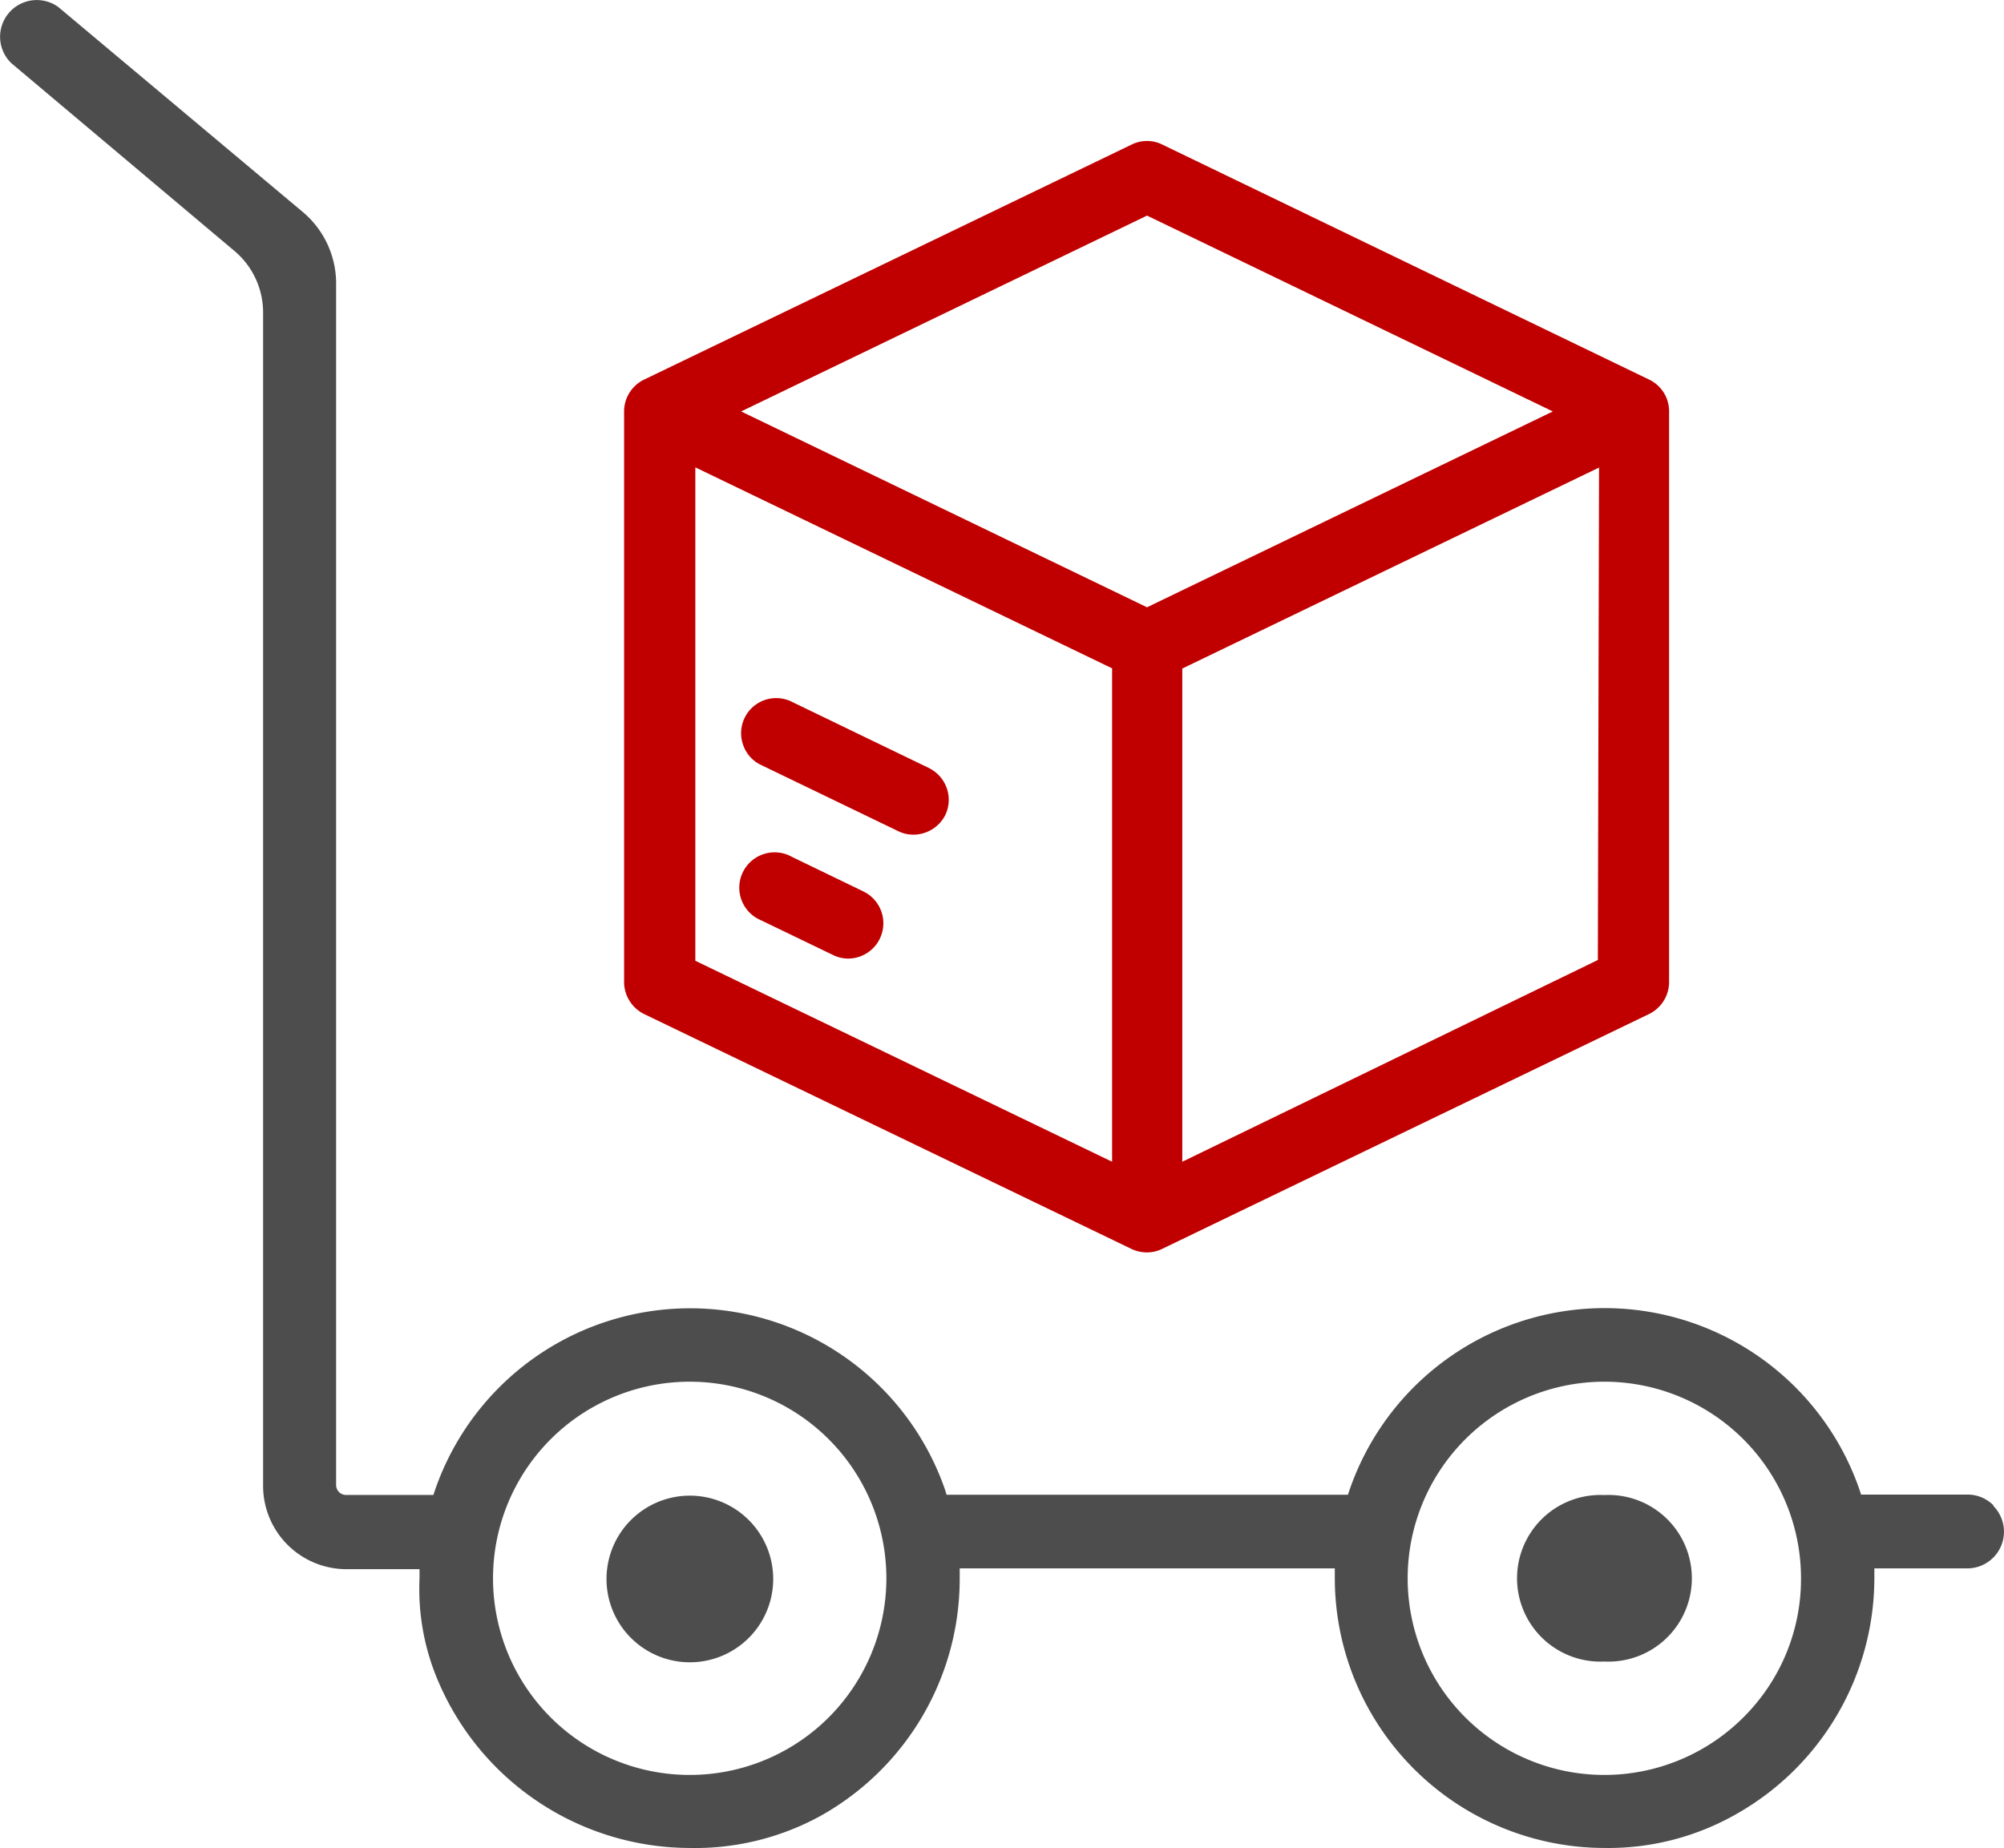
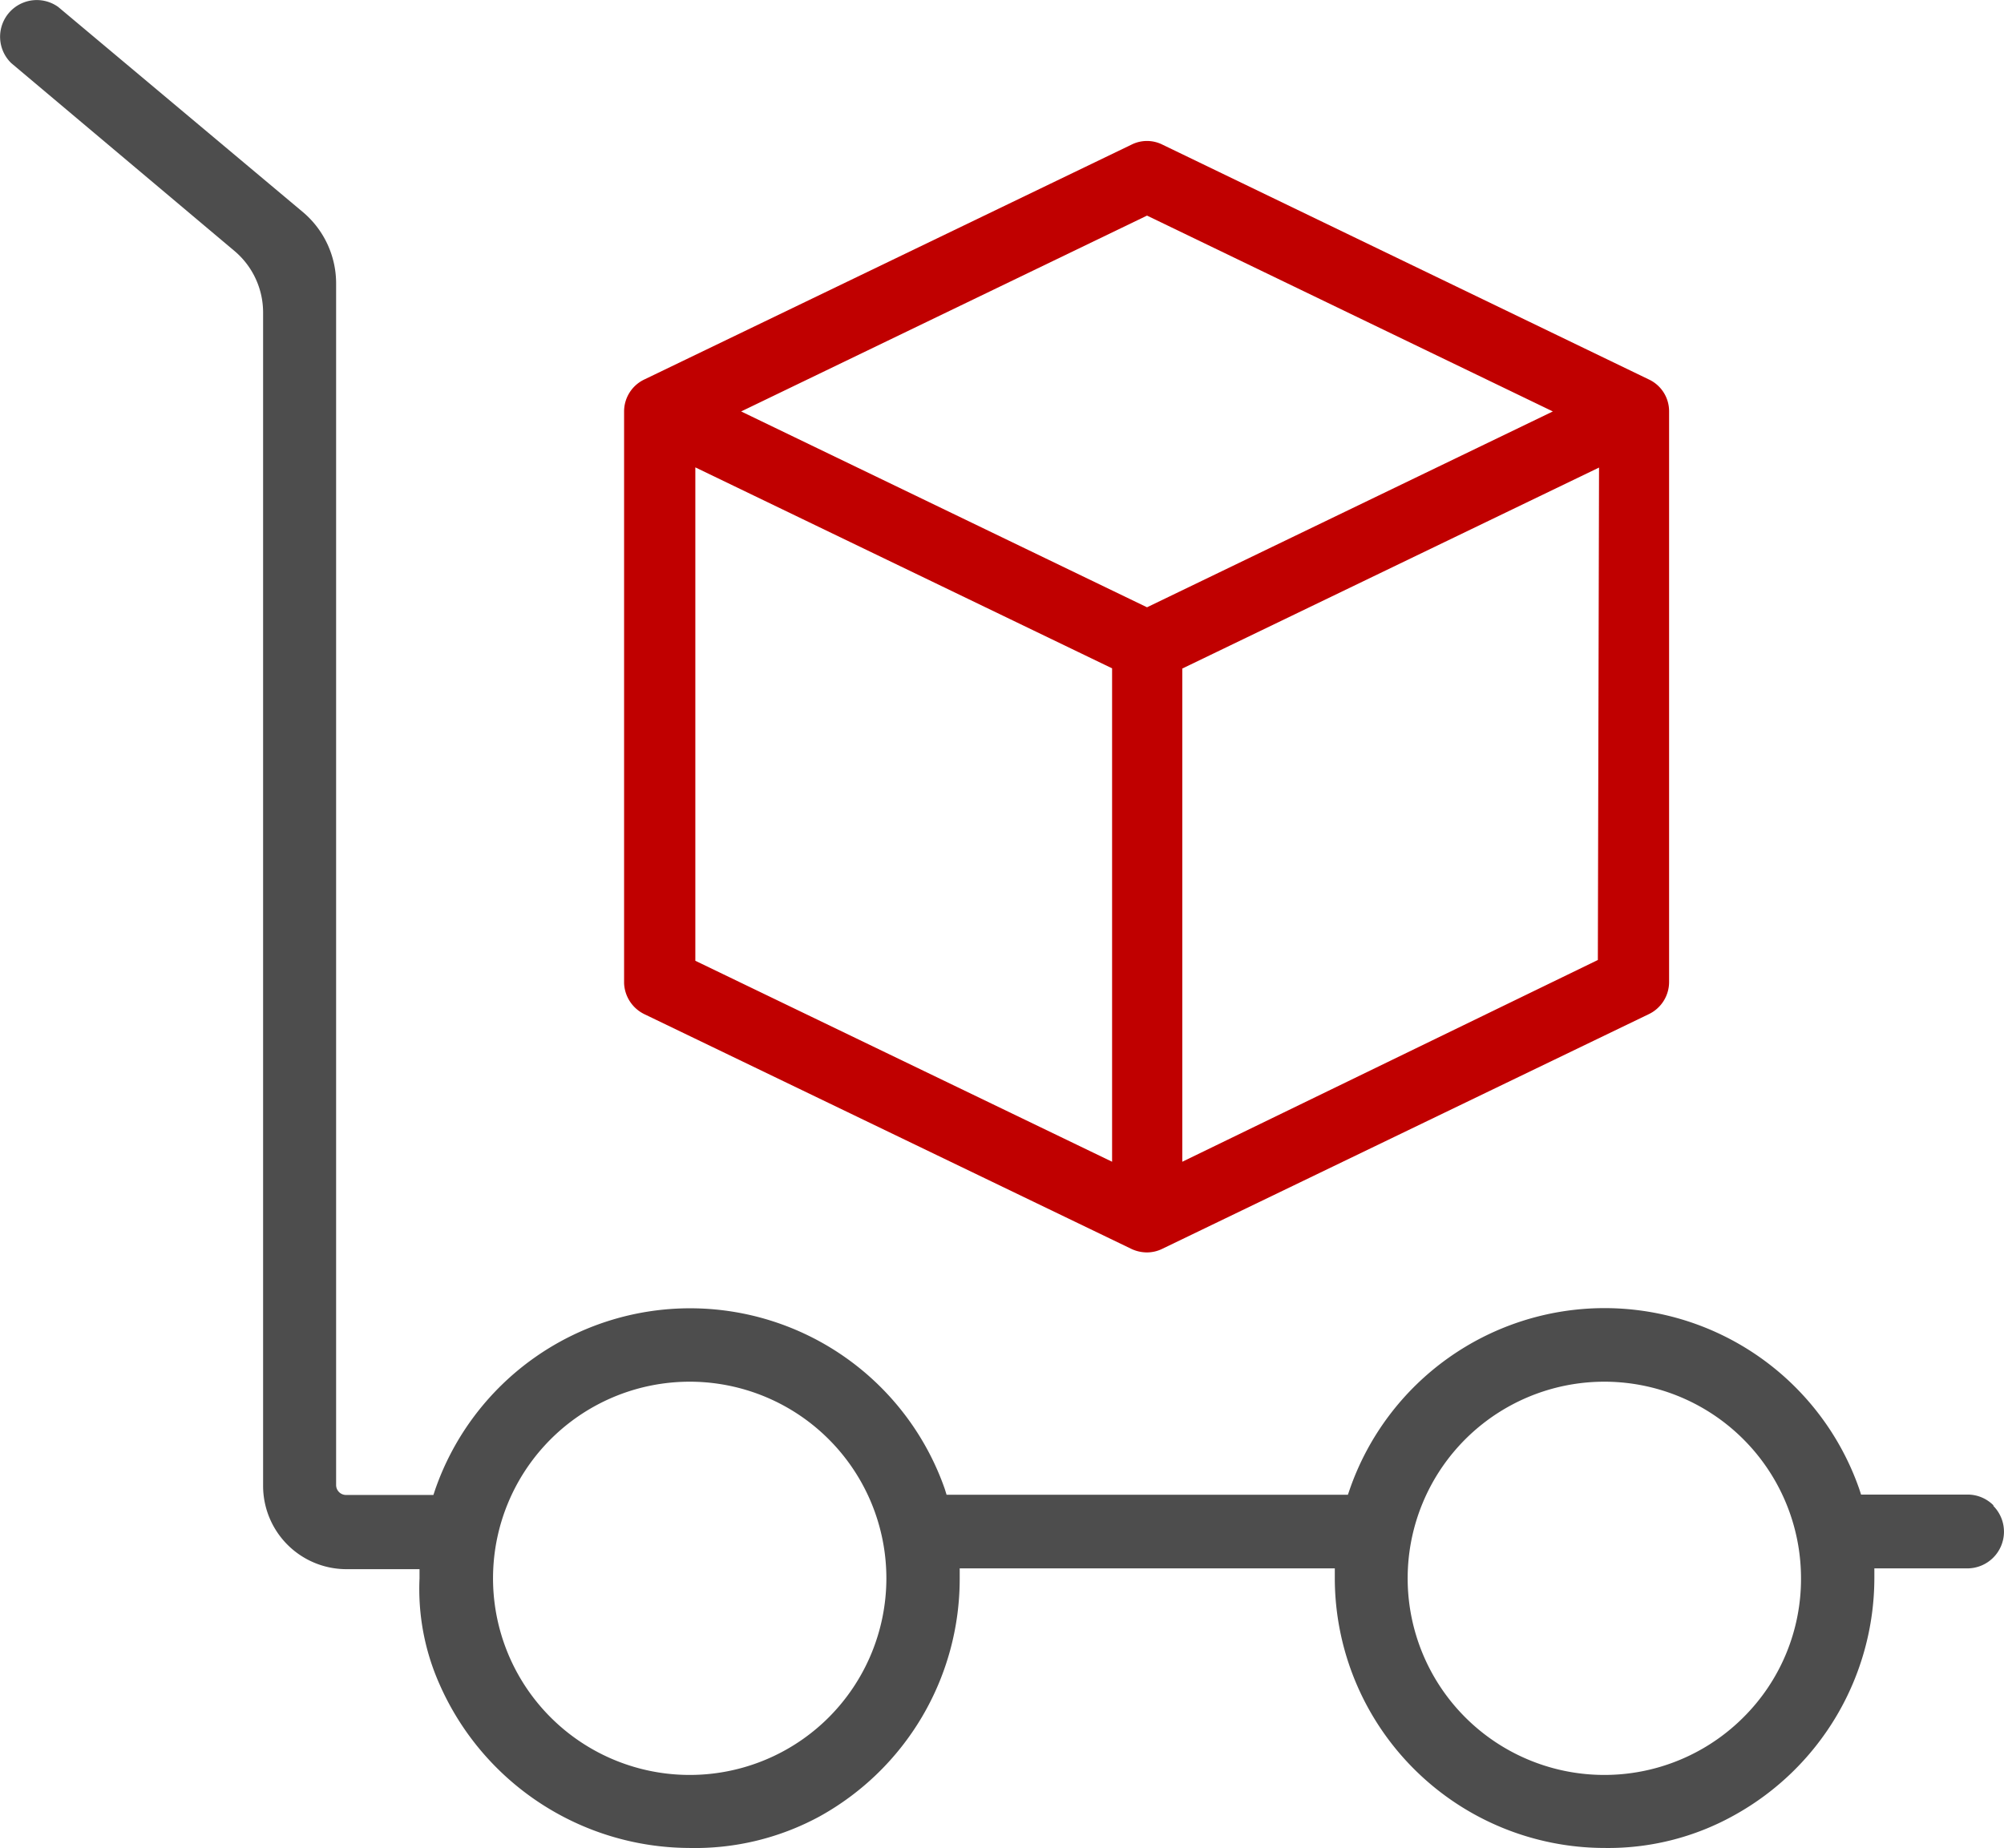
<svg xmlns="http://www.w3.org/2000/svg" width="102.812" height="94.835" viewBox="0 0 102.812 94.835">
  <g id="Groupe_833" data-name="Groupe 833" transform="translate(-615.867 -465.032)">
-     <path id="Tracé_137" data-name="Tracé 137" d="M629.346,487.73h0a4.276,4.276,0,1,0,4.278,4.277,4.278,4.278,0,0,0-4.278-4.277" transform="translate(21.911 54.054)" fill="#4d4d4d" />
-     <path id="Tracé_138" data-name="Tracé 138" d="M643.369,487.725h0a4.276,4.276,0,1,0-.416,8.542q.208.01.416,0a4.276,4.276,0,1,0,.416-8.542q-.208-.01-.416,0" transform="translate(54.812 54.029)" fill="#4d4d4d" />
    <path id="Tracé_139" data-name="Tracé 139" d="M705.316,553.155a10.09,10.09,0,1,1,2.949-7.114,10.012,10.012,0,0,1-2.949,7.114m-46.924,0a10.09,10.09,0,1,1,2.949-7.114,10.108,10.108,0,0,1-2.949,7.114m59.744-10.875a1.863,1.863,0,0,0-1.322-.551h-5.468l-.092-.284a13.838,13.838,0,0,0-26.145.03l-.091.264H664.43l-.091-.294a13.843,13.843,0,0,0-26.146.03l-.091.274h-4.47a.51.51,0,0,1-.521-.5V479.575a4.79,4.79,0,0,0-1.687-3.645l-12.565-10.537a1.883,1.883,0,0,0-2.411,2.881l11.453,9.641a4.131,4.131,0,0,1,1.464,3.158v60.21a4.277,4.277,0,0,0,4.278,4.274h3.747v.47a12.031,12.031,0,0,0,1.018,5.417,14.056,14.056,0,0,0,12.809,8.42,13.392,13.392,0,0,0,6.7-1.62,13.928,13.928,0,0,0,7.186-12.217v-.51h19.244v.51a13.856,13.856,0,0,0,13.847,13.837,13.259,13.259,0,0,0,6.648-1.681,13.93,13.93,0,0,0,7.186-12.156v-.51H716.8a1.882,1.882,0,0,0,1.333-3.206Z" transform="translate(0 0)" fill="#4d4d4d" />
    <path id="Tracé_140" data-name="Tracé 140" d="M628.991,483.92l21.381,10.313v25.32l-21.381-10.313ZM652.164,471l20.82,10.05-20.82,10.05-20.823-10.05Zm23.129,38.2-21.32,10.354v-25.31l21.381-10.314Zm-48.94,2.769,25.026,12.065a1.883,1.883,0,0,0,.784.172,1.789,1.789,0,0,0,.781-.183l24.986-12.055a1.831,1.831,0,0,0,1.018-1.63v-29.29a1.8,1.8,0,0,0-1.018-1.63l-24.986-12.065a1.768,1.768,0,0,0-1.565,0L626.354,479.42a1.815,1.815,0,0,0-1.018,1.63V510.39a1.846,1.846,0,0,0,1.018,1.579" transform="translate(22.549 5.096)" fill="#c00000" />
-     <path id="Tracé_141" data-name="Tracé 141" d="M633.46,479.978l-3.665-1.772a1.812,1.812,0,0,0-1.8,3.148c.074.041.149.078.227.112l3.666,1.768a1.761,1.761,0,0,0,.784.186,1.813,1.813,0,0,0,.784-3.442" transform="translate(26.713 30.804)" fill="#c00000" />
-     <path id="Tracé_142" data-name="Tracé 142" d="M636.777,479.23l-7.037-3.4a1.8,1.8,0,0,0-2.522,2.211,1.765,1.765,0,0,0,.916,1.018l7.044,3.4a1.718,1.718,0,0,0,.774.176,1.84,1.84,0,0,0,1.64-1.018,1.816,1.816,0,0,0-.815-2.384" transform="translate(26.778 25.229)" fill="#c00000" />
  </g>
</svg>